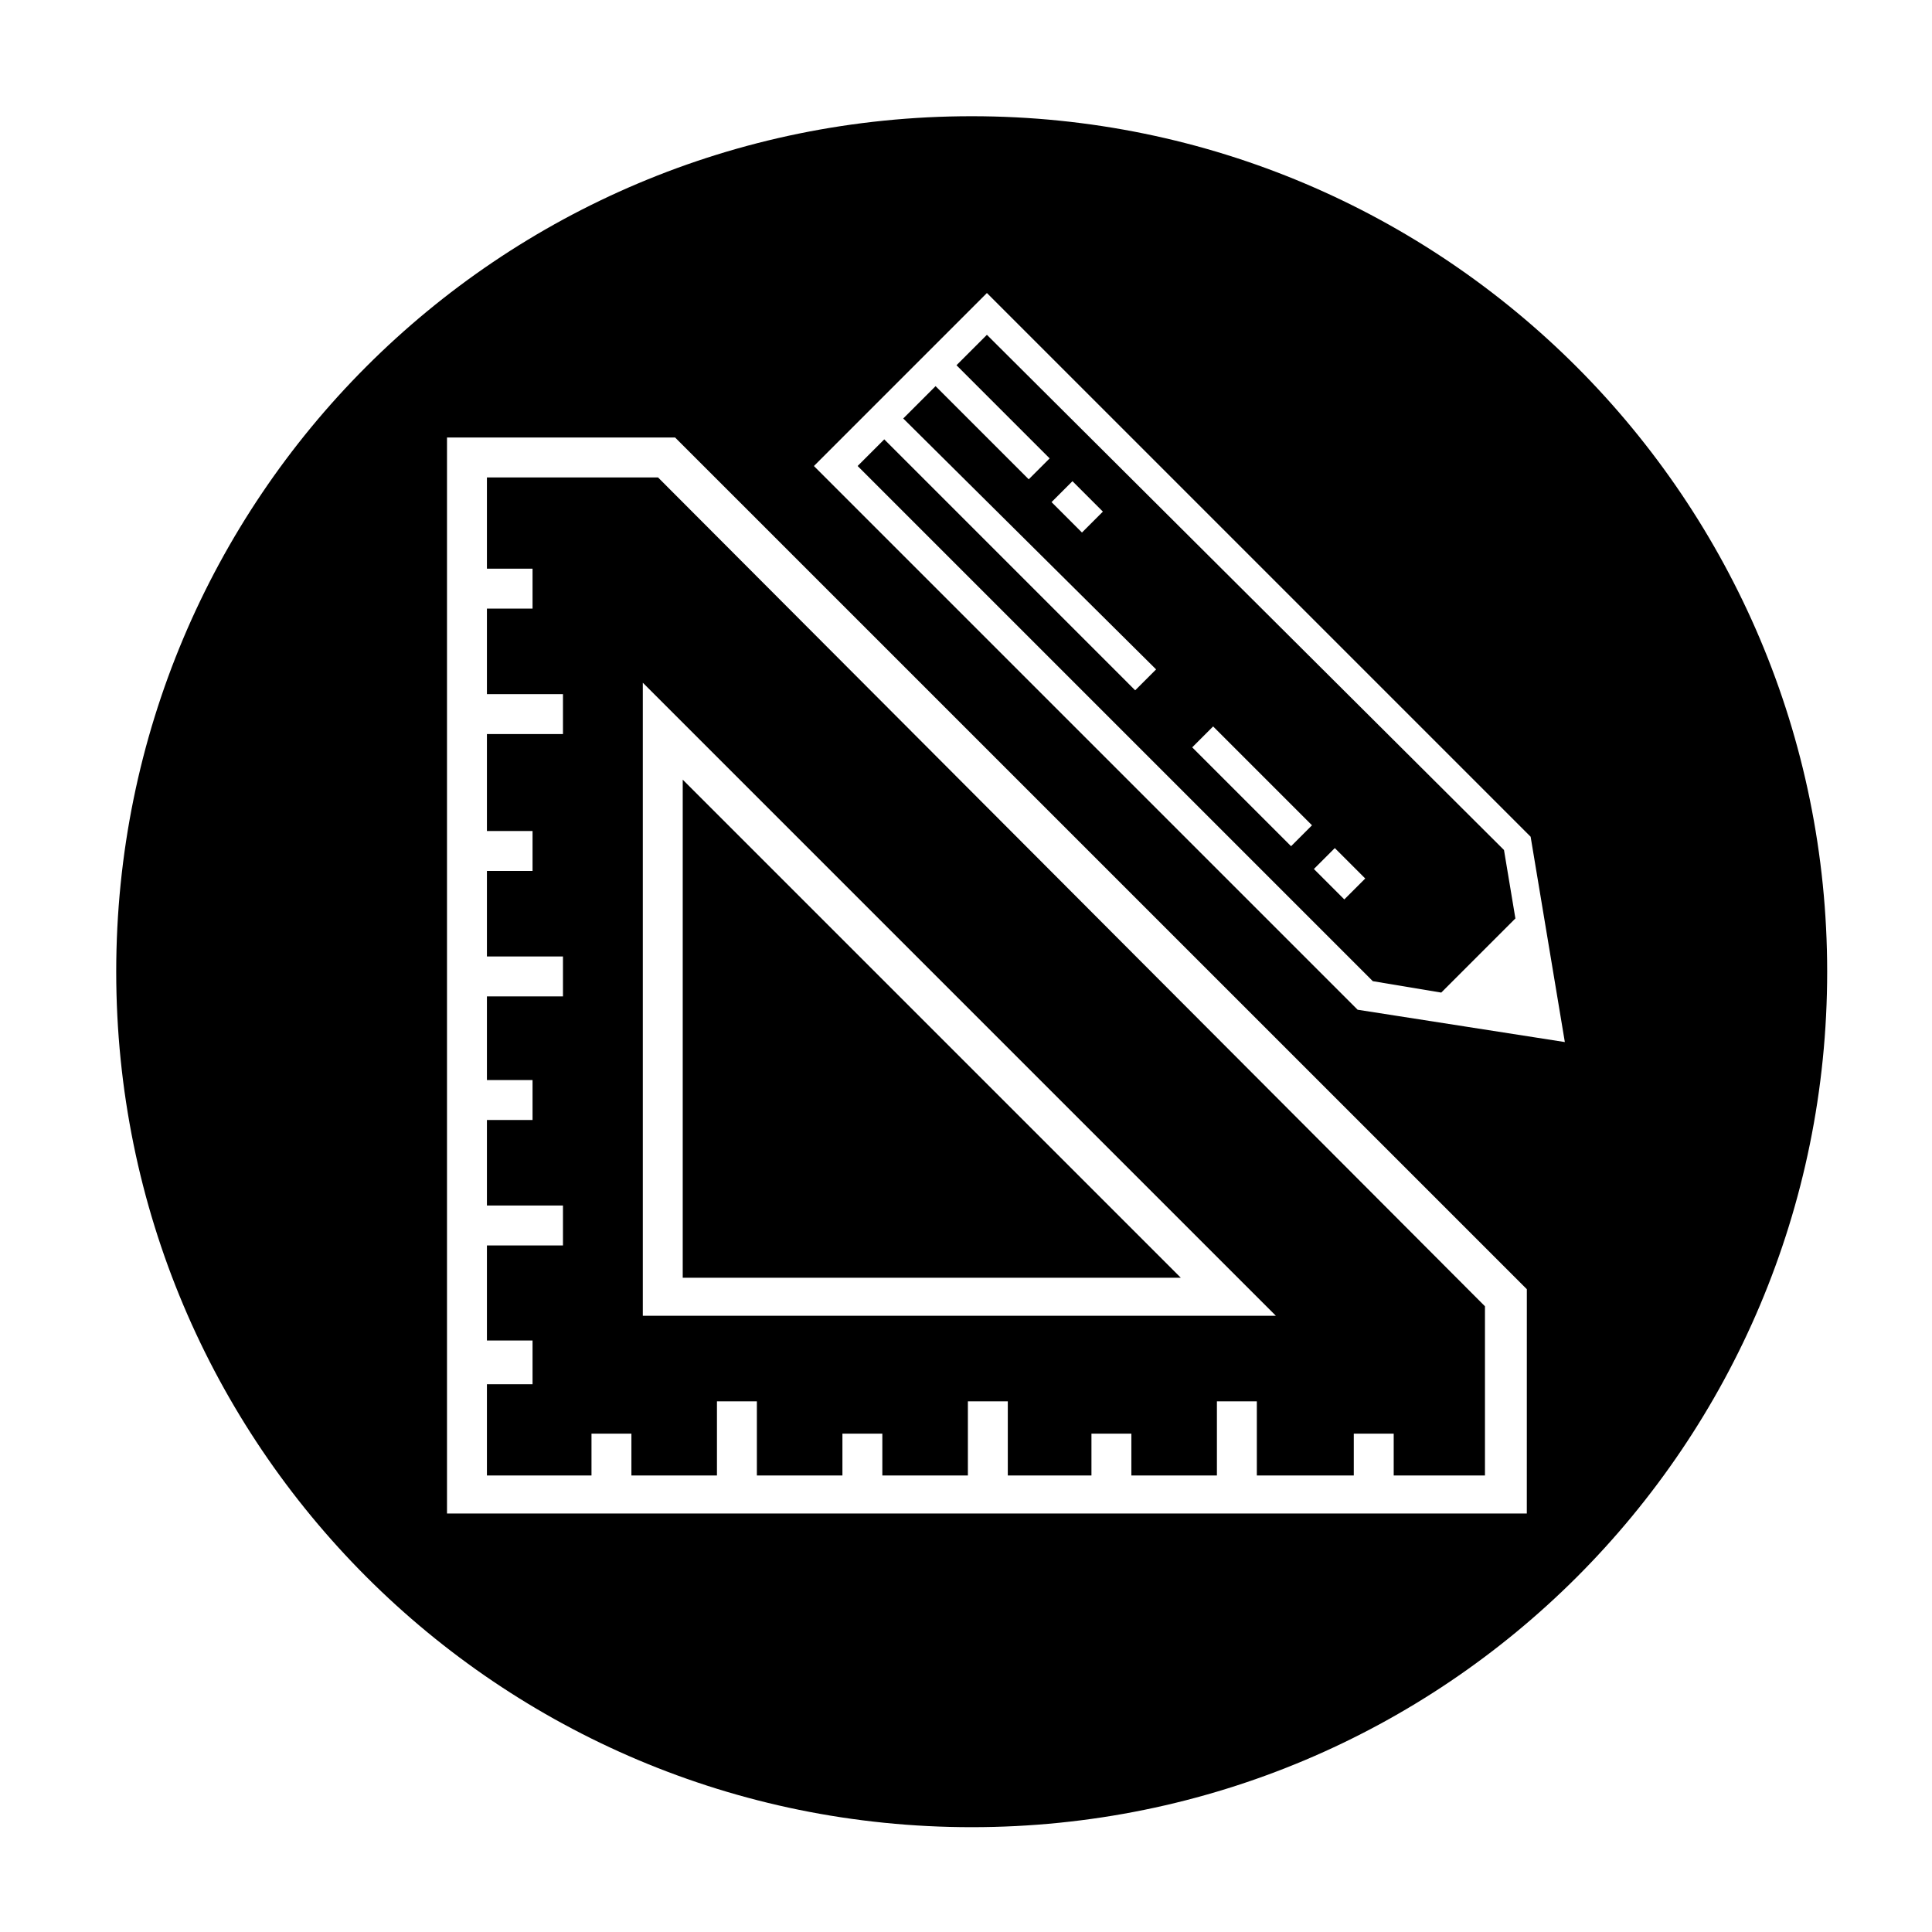
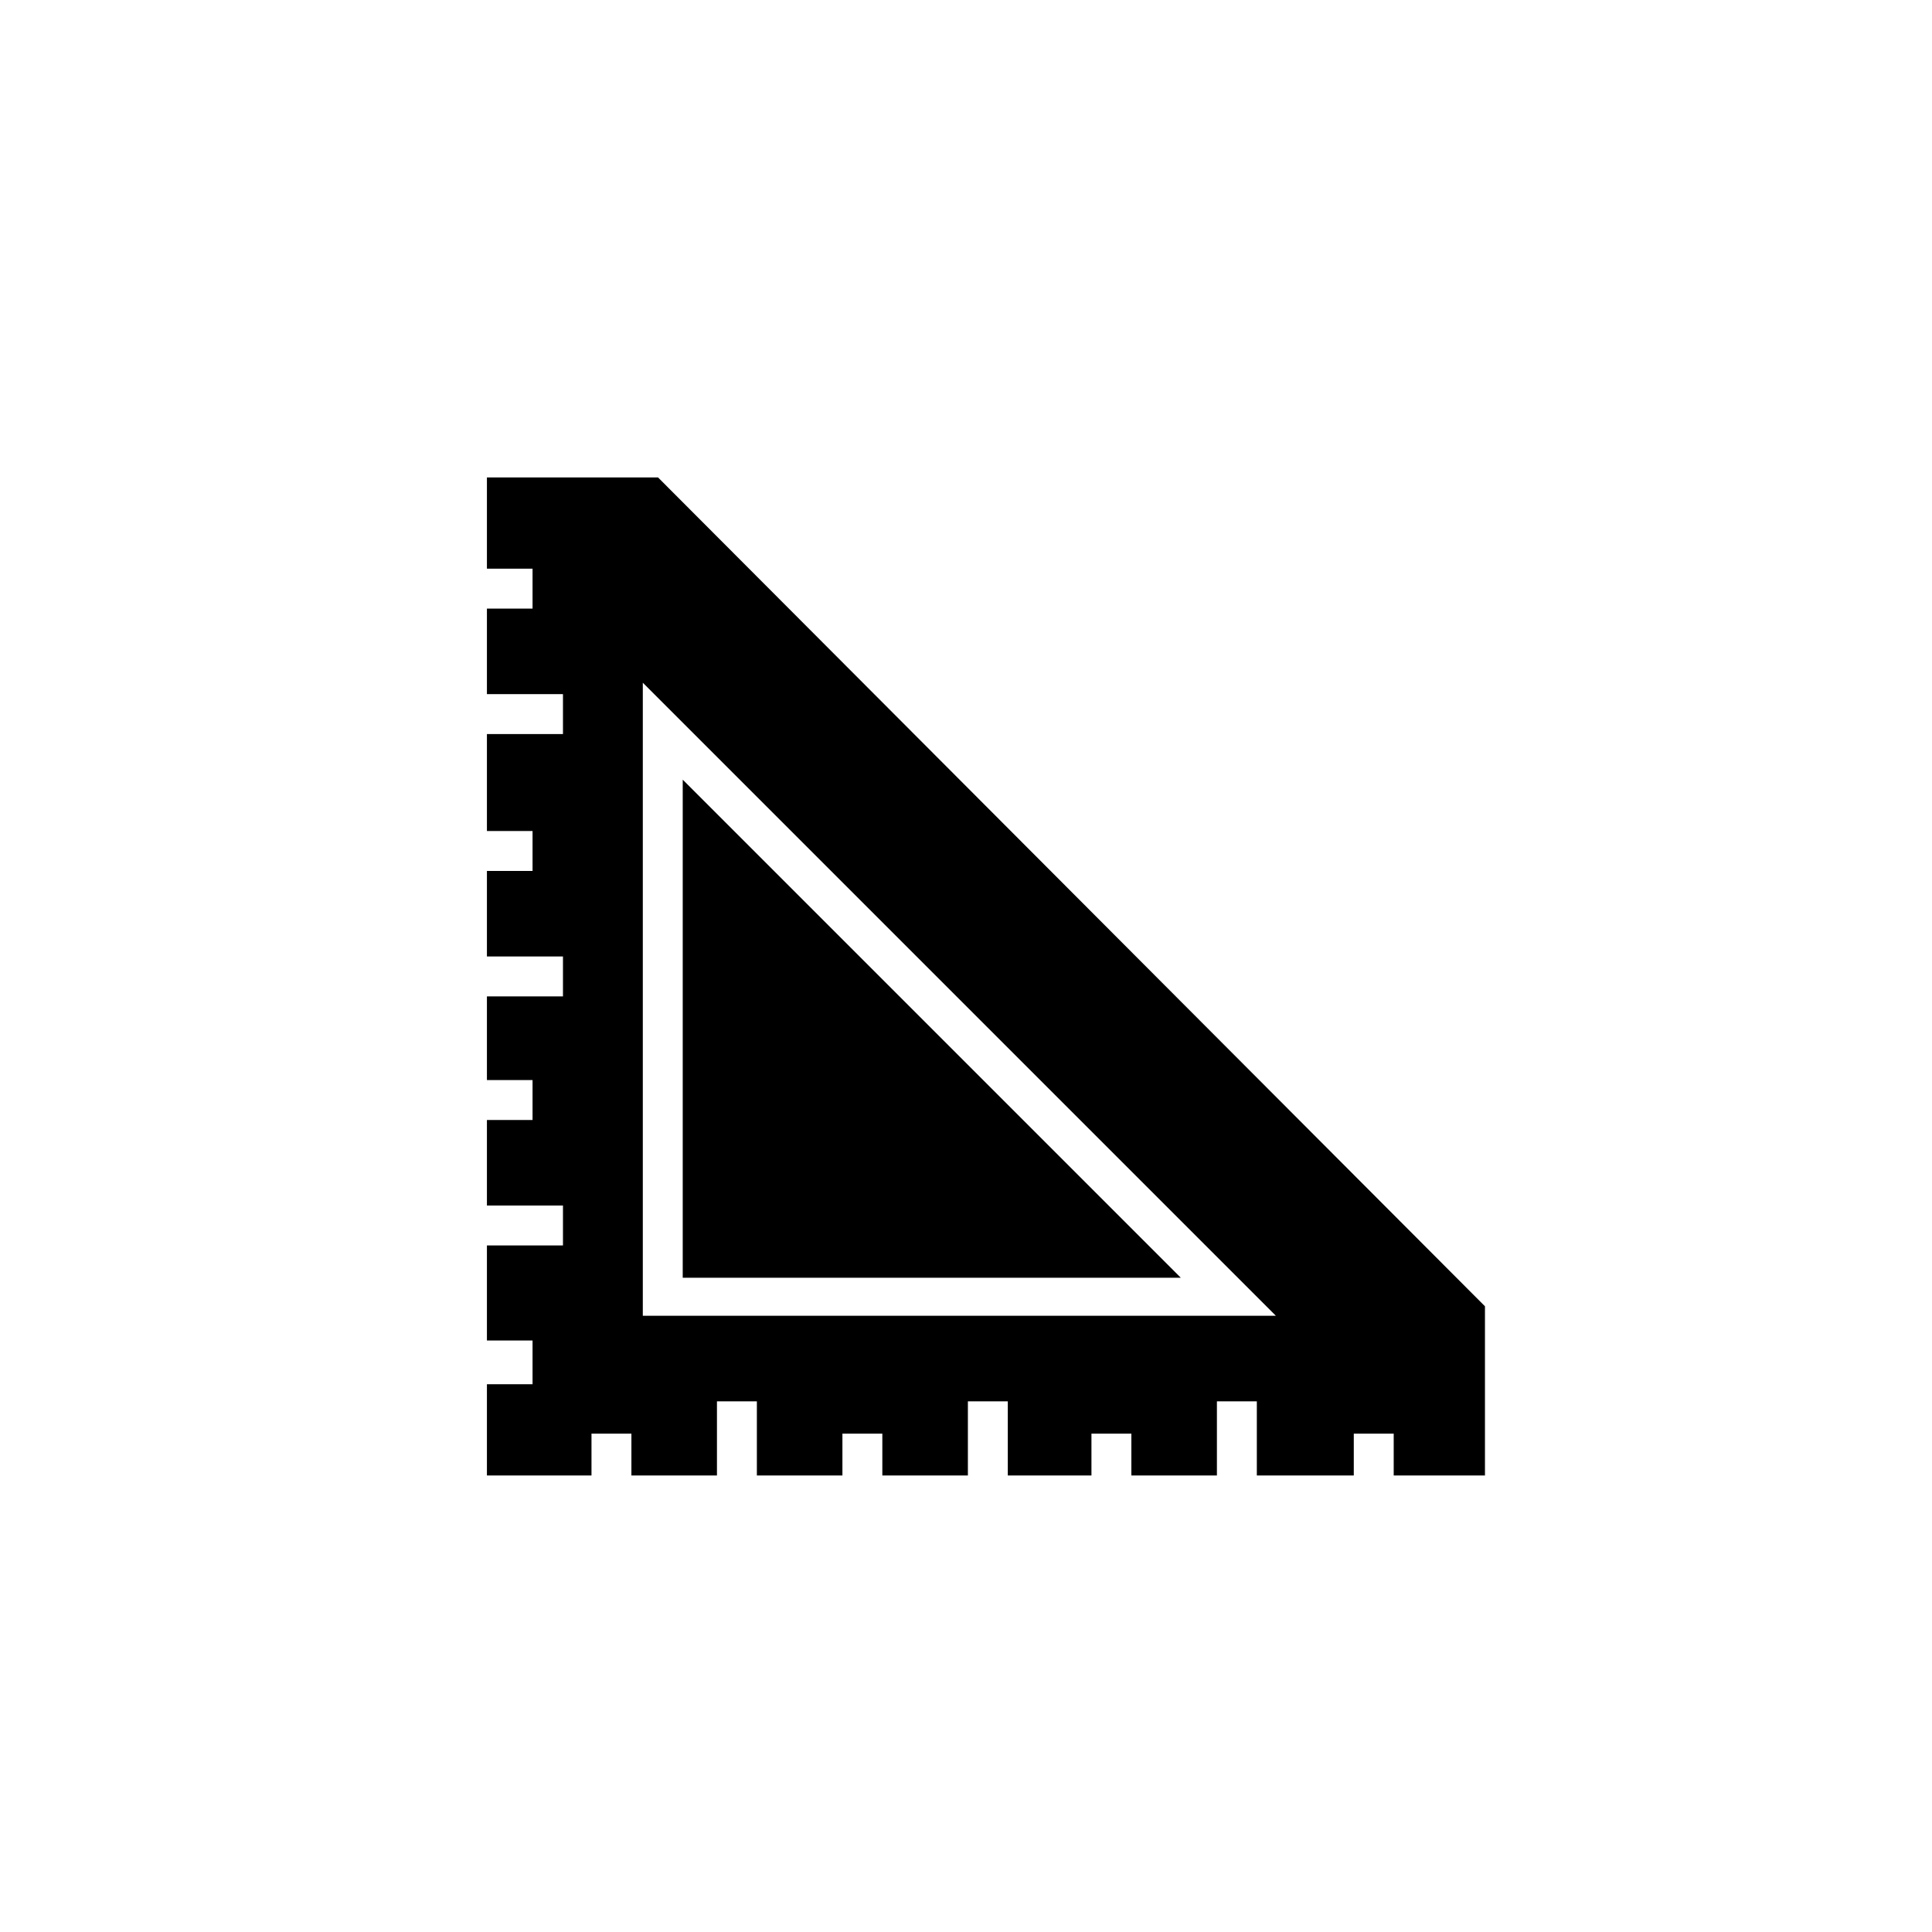
<svg xmlns="http://www.w3.org/2000/svg" fill="#000000" width="800px" height="800px" version="1.1" viewBox="144 144 512 512">
  <g>
-     <path d="m405.54 232.73-8.062 8.062 24.688 24.688-5.543 5.543-24.688-24.688-8.566 8.566 67.012 66.496-5.543 5.543-66.5-66.504-7.055 7.055 136.53 136.53 18.137 3.023 19.648-19.648-3.023-18.137zm25.191 52.395-8.062-8.062 5.543-5.543 8.062 8.062zm55.418 83.129-26.199-26.199 5.543-5.543 26.199 26.199zm14.109 14.105-8.062-8.062 5.543-5.543 8.062 8.062z" />
    <path d="m273.04 270.52v24.184h12.09v10.578h-12.09v22.672h20.152v10.578h-20.152v25.695h12.09v10.582h-12.09v22.672h20.152v10.578h-20.152v22.168h12.09v10.578h-12.09v22.672h20.152v10.578h-20.152v25.191h12.09v11.59h-12.09v24.184h27.711v-11.082h10.578v11.082h22.672v-19.648h10.578v19.648h22.672v-11.082h10.578v11.082h22.672v-19.648h10.578v19.648h22.168v-11.082h10.578v11.082h22.672v-19.648h10.578v19.648h25.695v-11.082h10.578v11.082h24.184v-44.84l-219.15-219.66zm41.312 222.68v-168.27l167.77 167.77h-167.77z" />
    <path d="m324.93 350.62v132h132z" />
-     <path d="m401.51 174.8c-125.45 0-226.71 101.27-226.71 226.71s101.27 226.71 226.71 226.71 226.71-101.27 226.71-226.71c-0.004-124.95-101.27-226.71-226.71-226.71zm147.11 370.3h-286.16v-285.15h60.457l225.71 225.7zm-44.836-133.51-144.09-144.09 45.848-45.848 144.09 144.09 9.066 54.414z" />
  </g>
</svg>